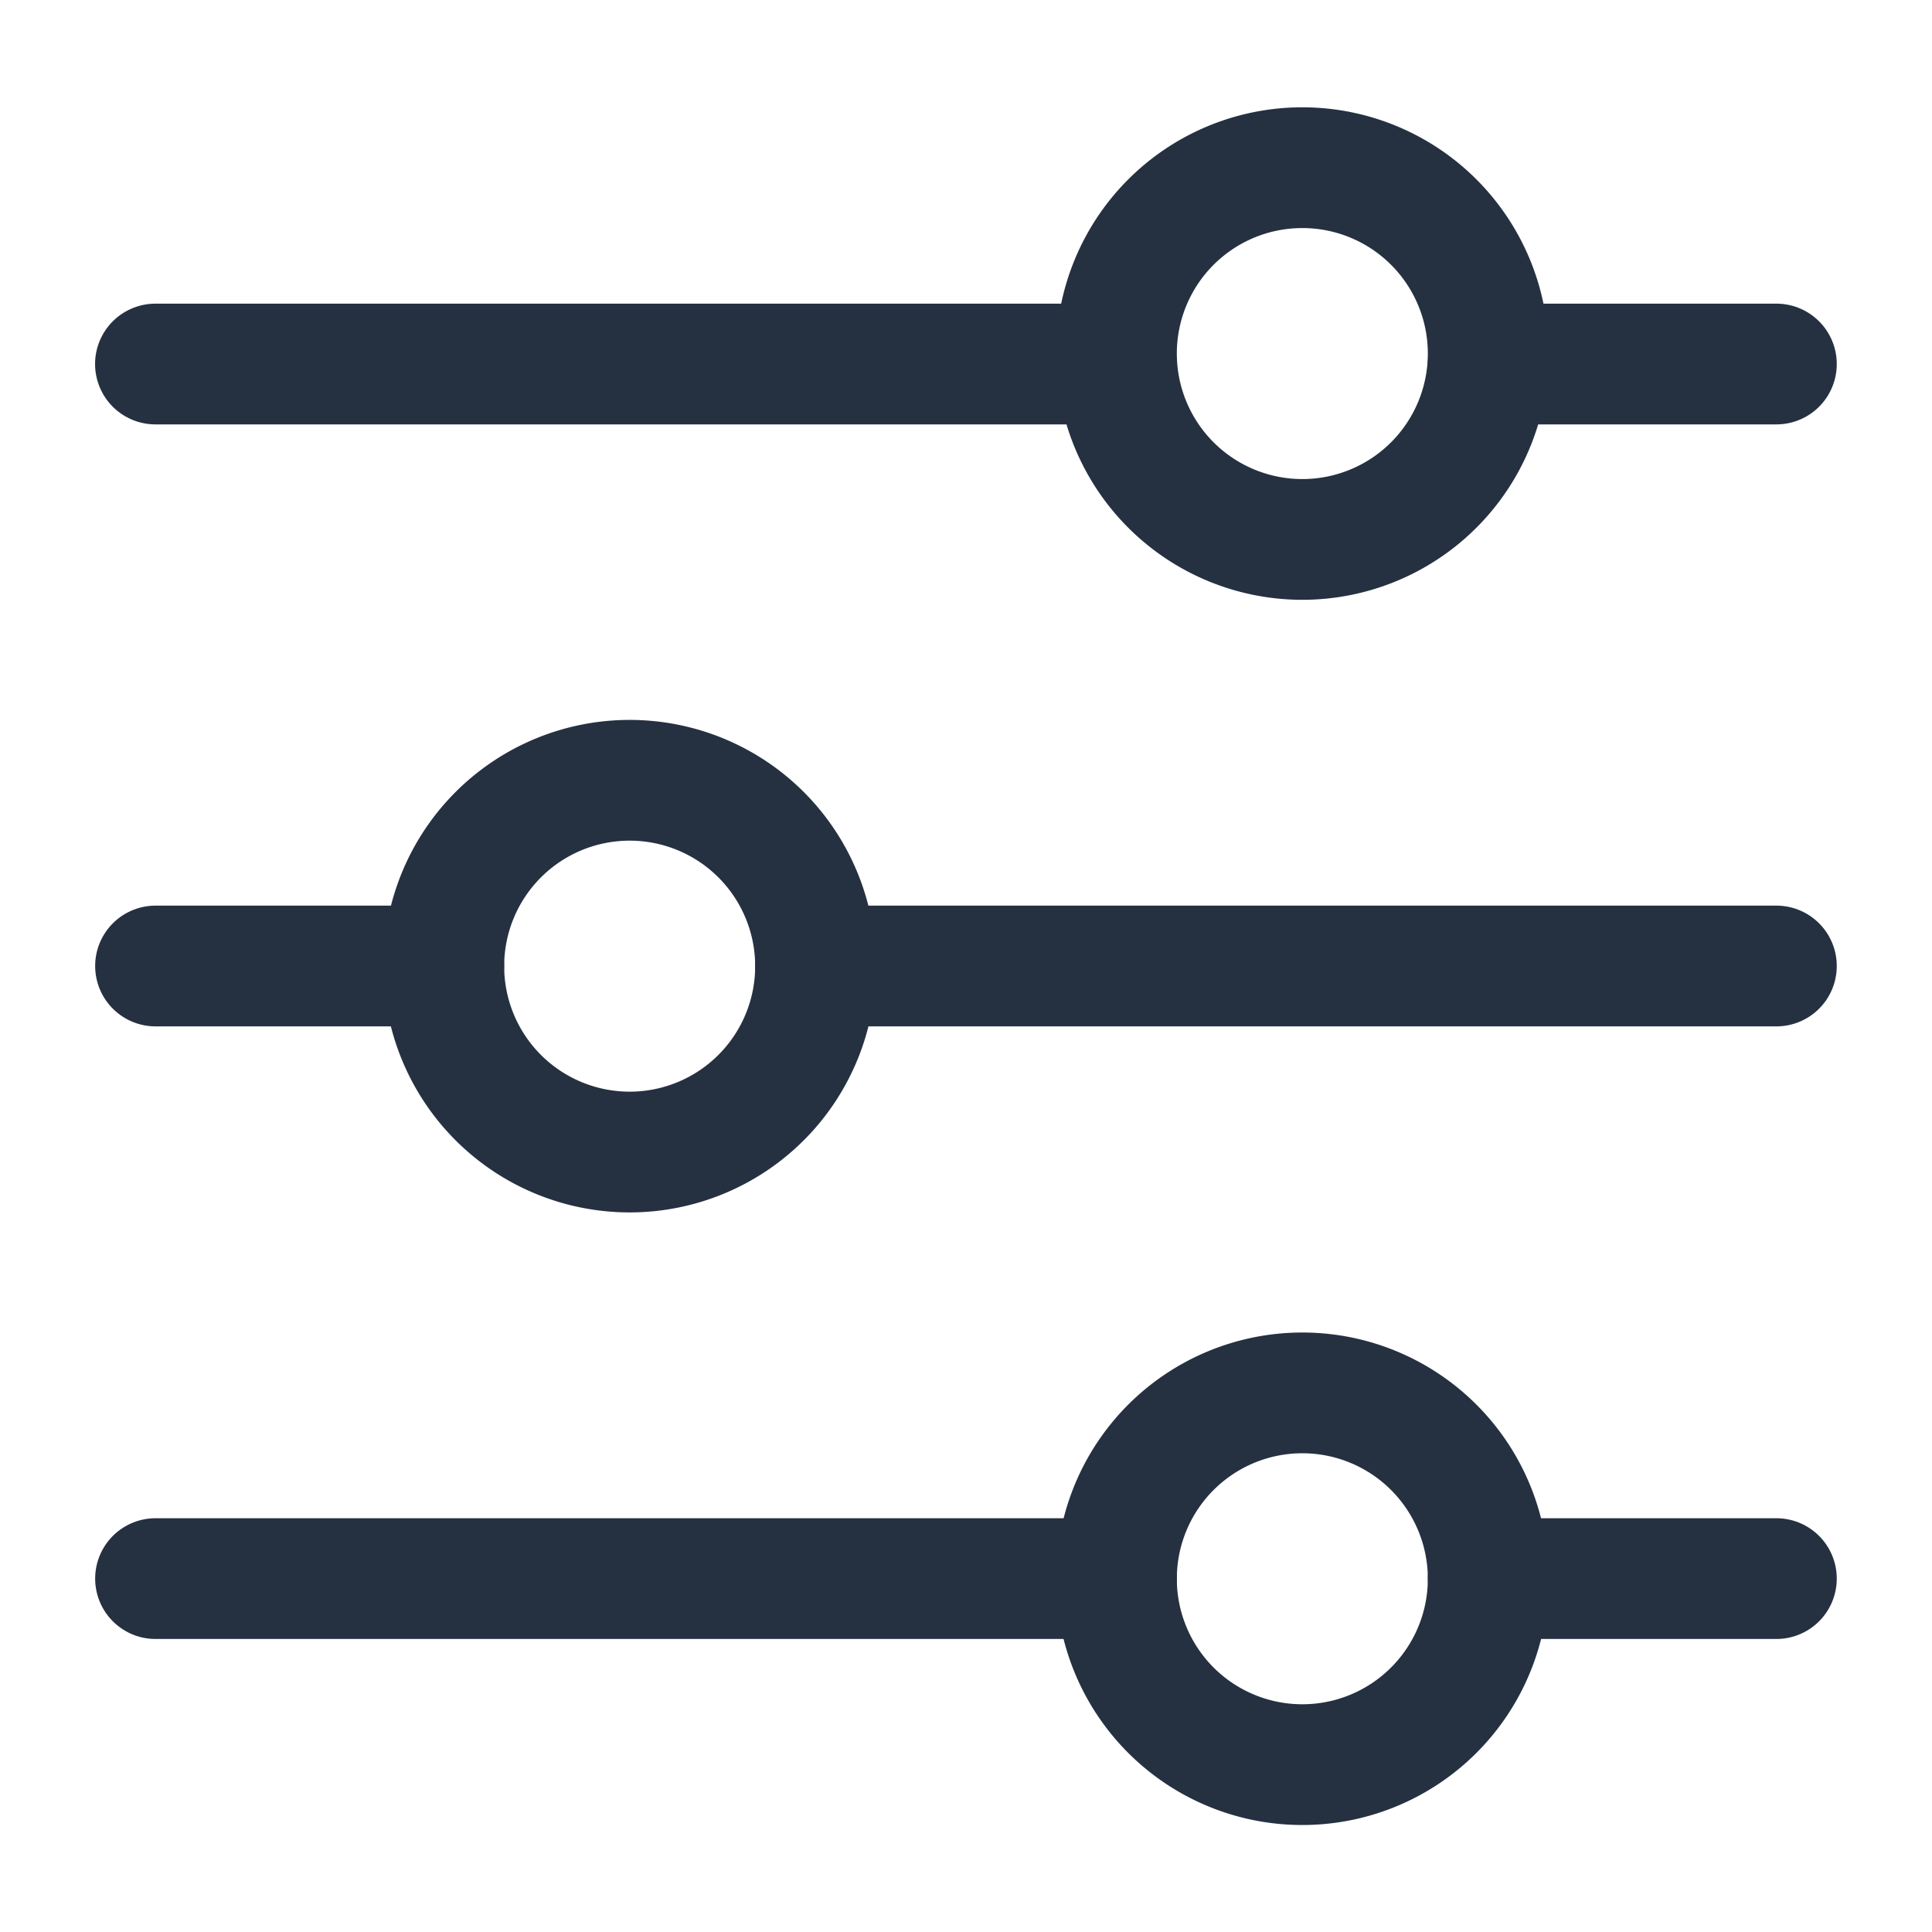
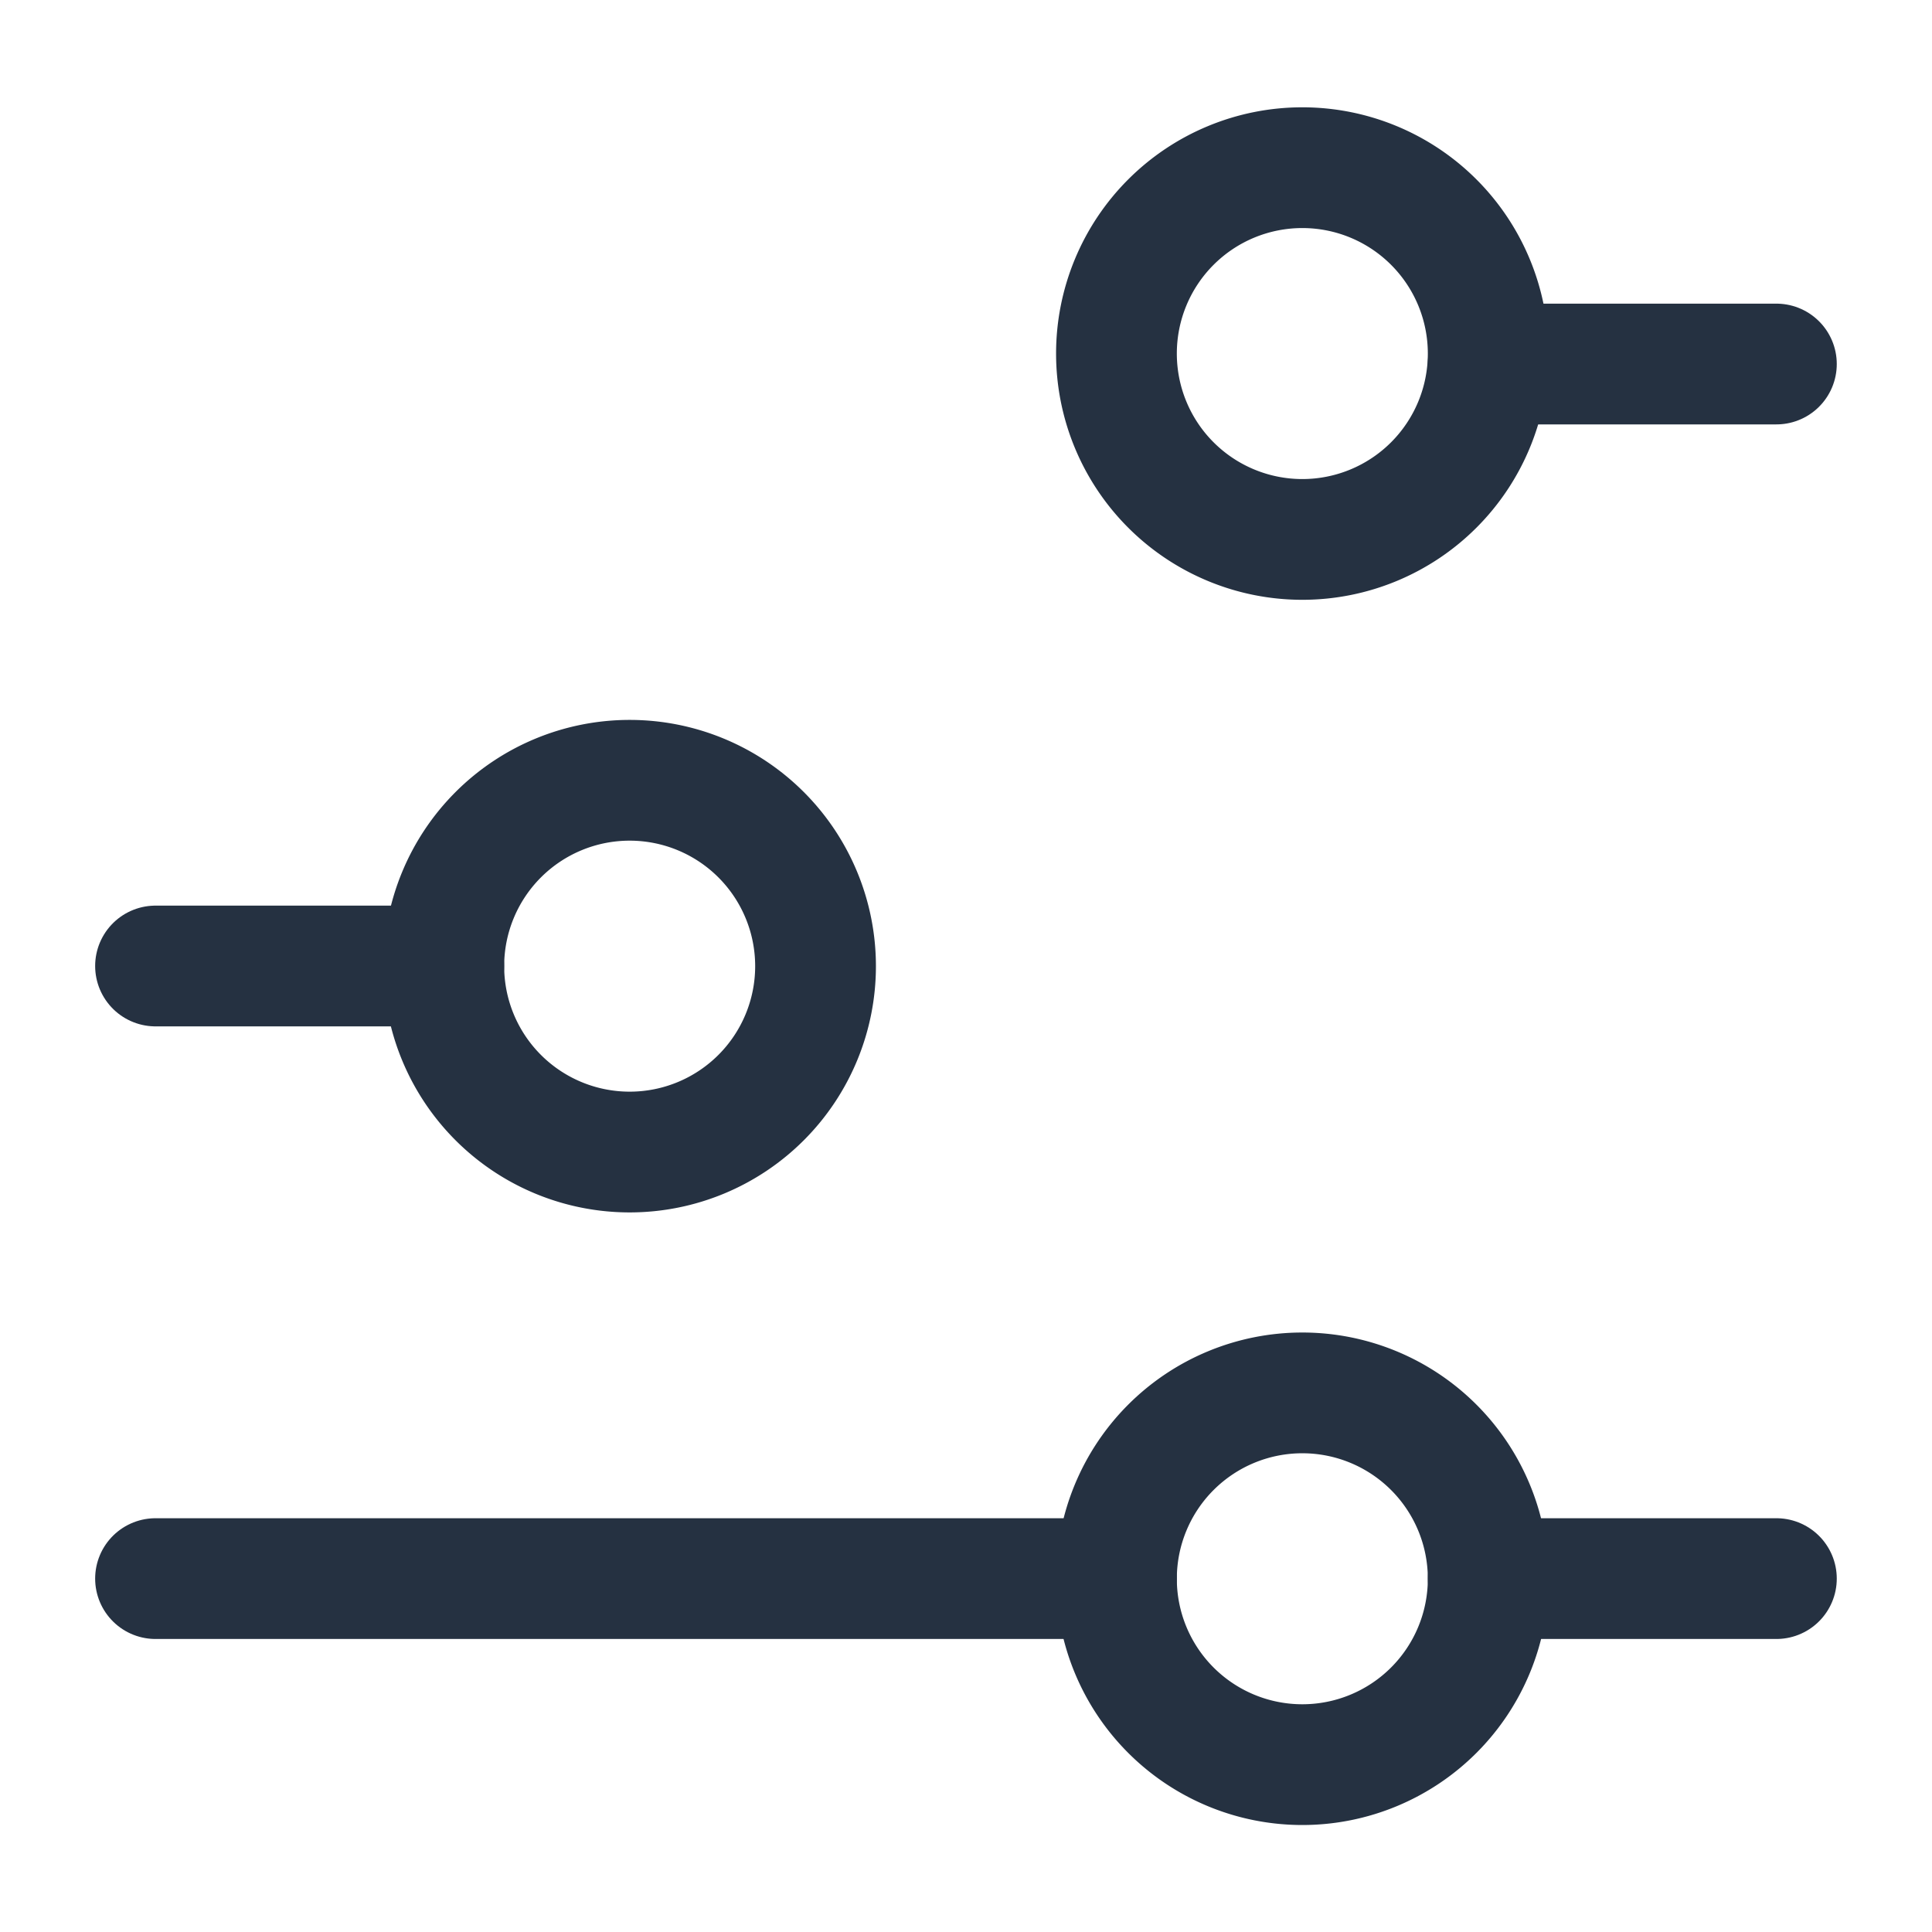
<svg xmlns="http://www.w3.org/2000/svg" fill="none" viewBox="-0.75 -0.75 24 24">
  <path stroke="#253141" stroke-linecap="round" stroke-linejoin="round" d="M4.763 11.25H1.182" stroke-width="1.5" />
-   <path stroke="#253141" stroke-linecap="round" stroke-linejoin="round" d="M21.317 11.25H9.381" stroke-width="1.5" />
  <path stroke="#253141" stroke-linecap="round" stroke-linejoin="round" d="M13.119 18.86H1.182" stroke-width="1.5" />
  <path stroke="#253141" stroke-linecap="round" stroke-linejoin="round" d="M21.317 18.86h-3.58" stroke-width="1.5" />
-   <path stroke="#253141" stroke-linecap="round" stroke-linejoin="round" d="m13.119 3.772 -11.938 0" stroke-width="1.5" />
  <path stroke="#253141" stroke-linecap="round" stroke-linejoin="round" d="M21.317 3.772h-3.58" stroke-width="1.5" />
  <path stroke="#253141" d="M4.763 11.252a2.309 2.309 0 1 0 4.618 0 2.309 2.309 0 1 0 -4.618 0" stroke-width="1.5" />
  <path stroke="#253141" d="M13.119 18.862a2.309 2.309 0 1 0 4.618 0 2.309 2.309 0 1 0 -4.618 0" stroke-width="1.5" />
  <path stroke="#253141" d="M13.119 3.642a2.309 2.309 0 1 0 4.618 0 2.309 2.309 0 1 0 -4.618 0" stroke-width="1.5" />
</svg>